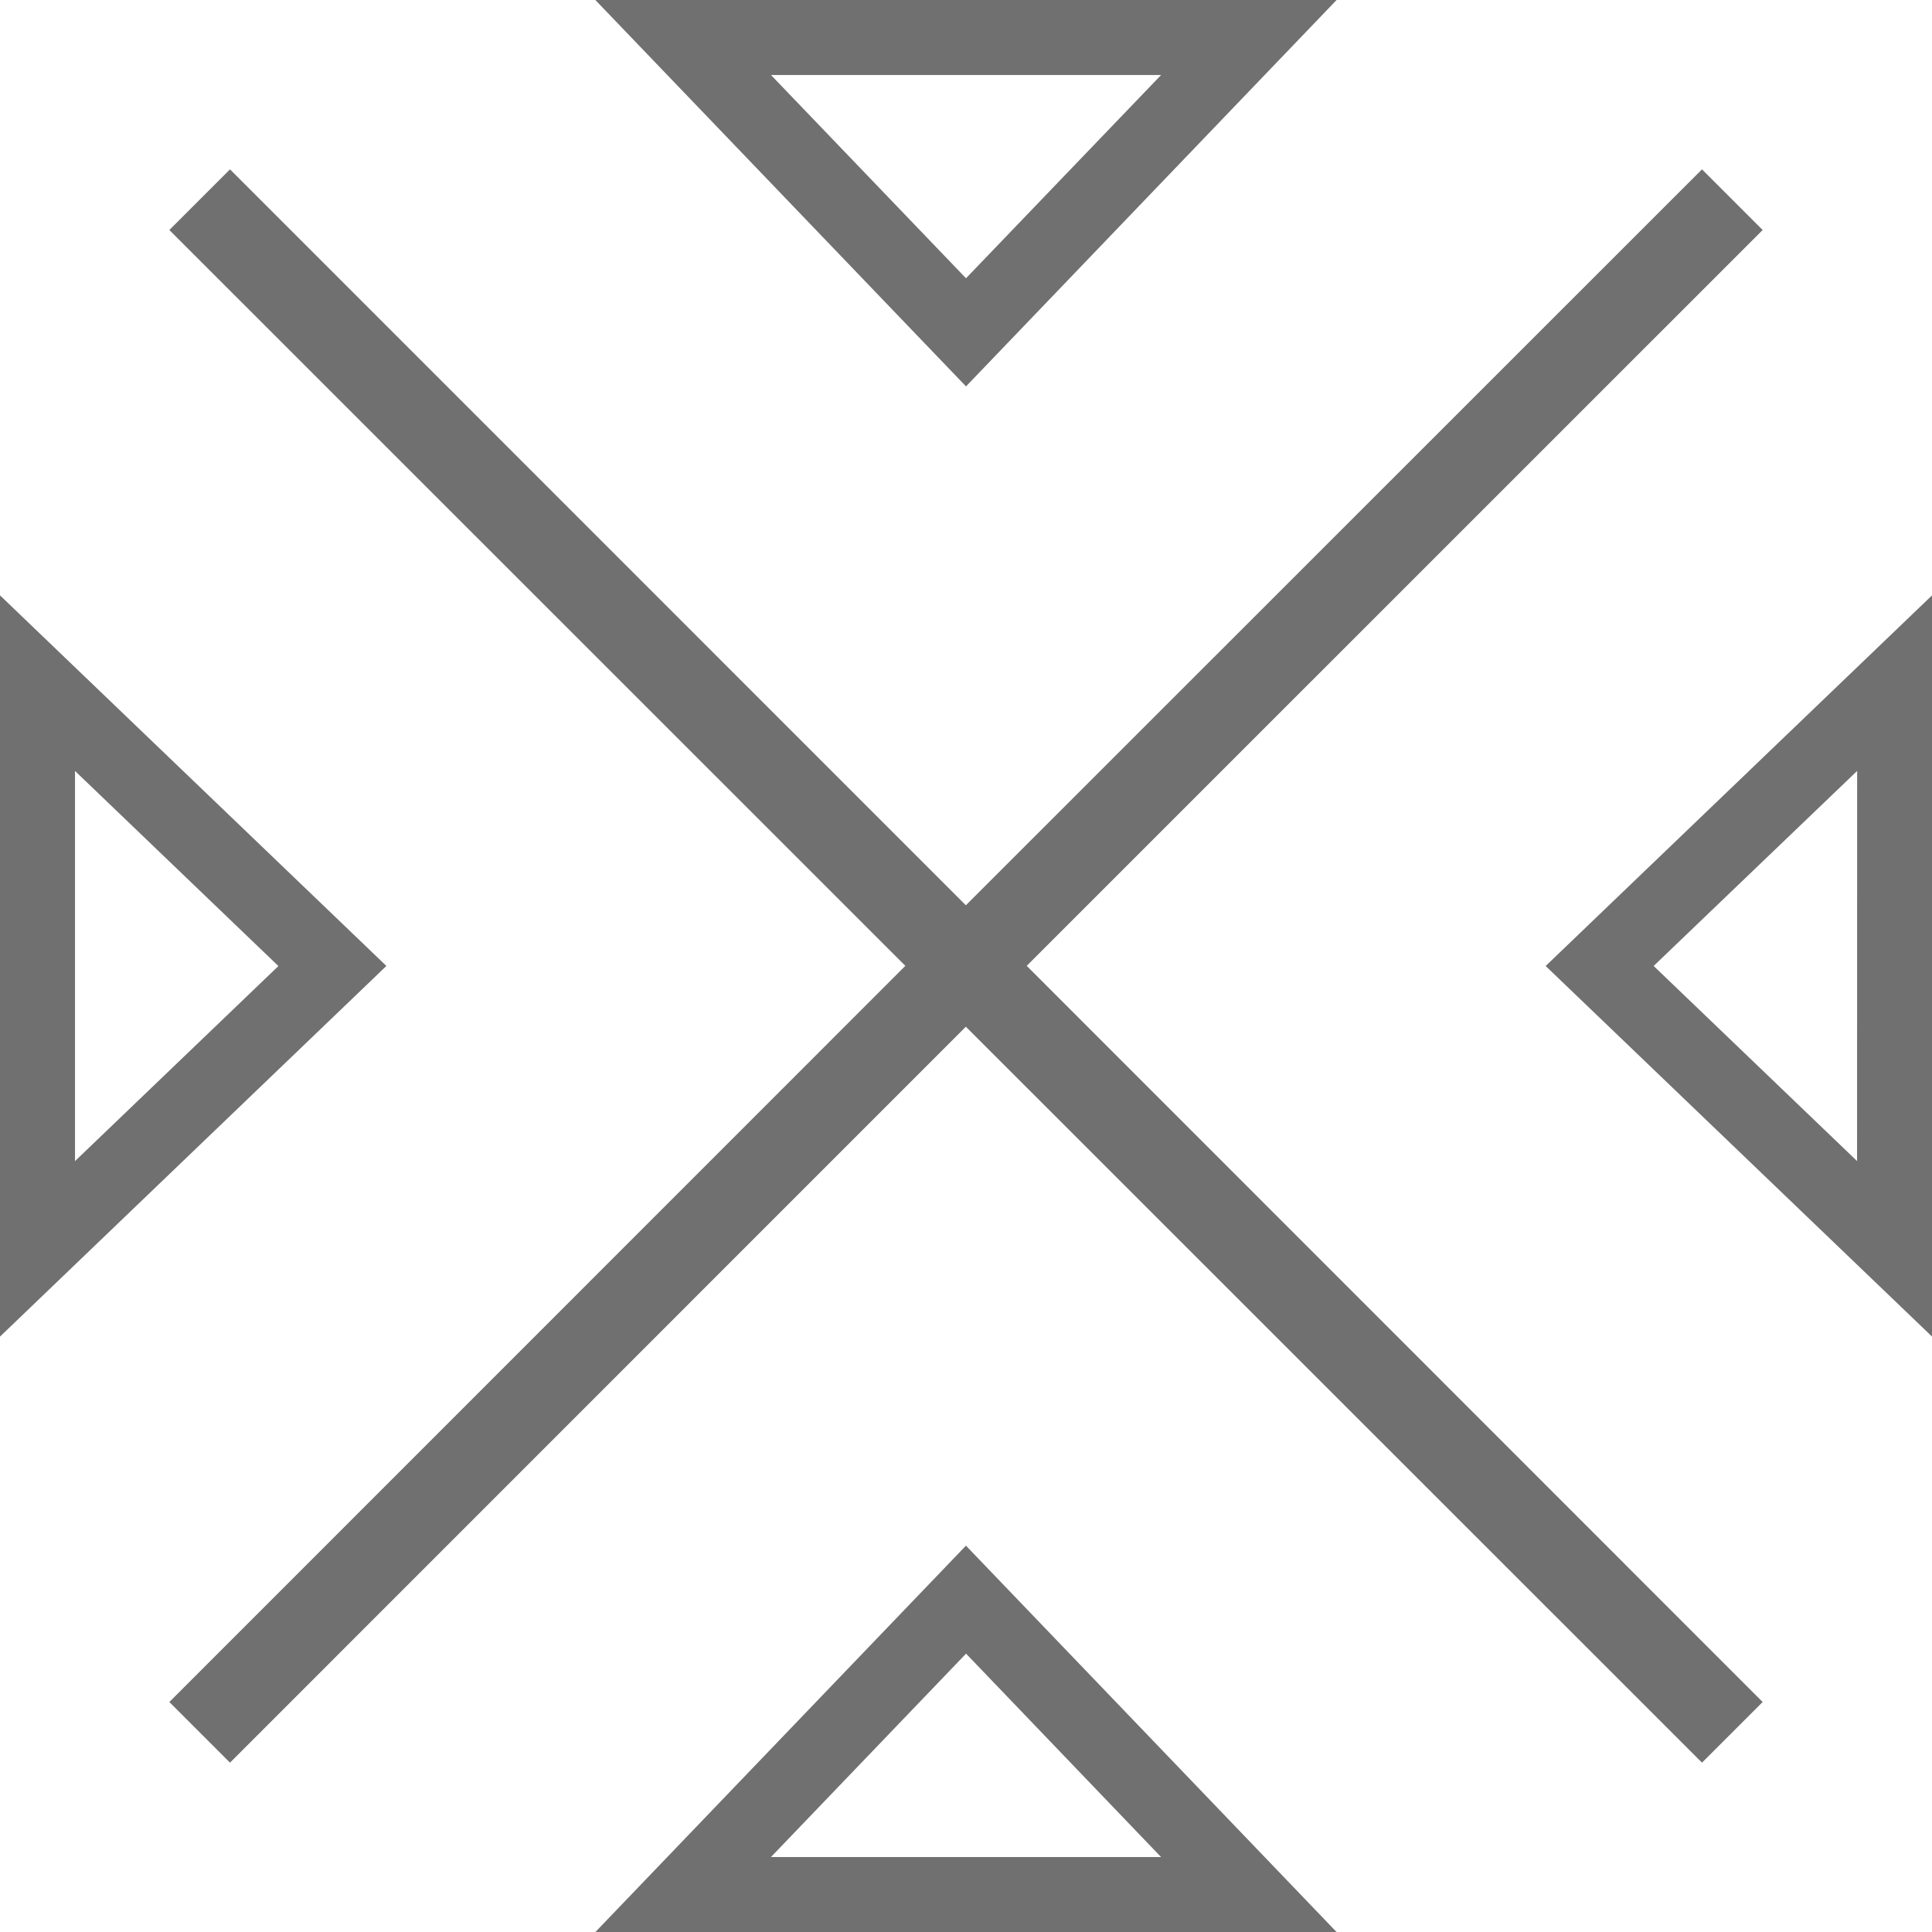
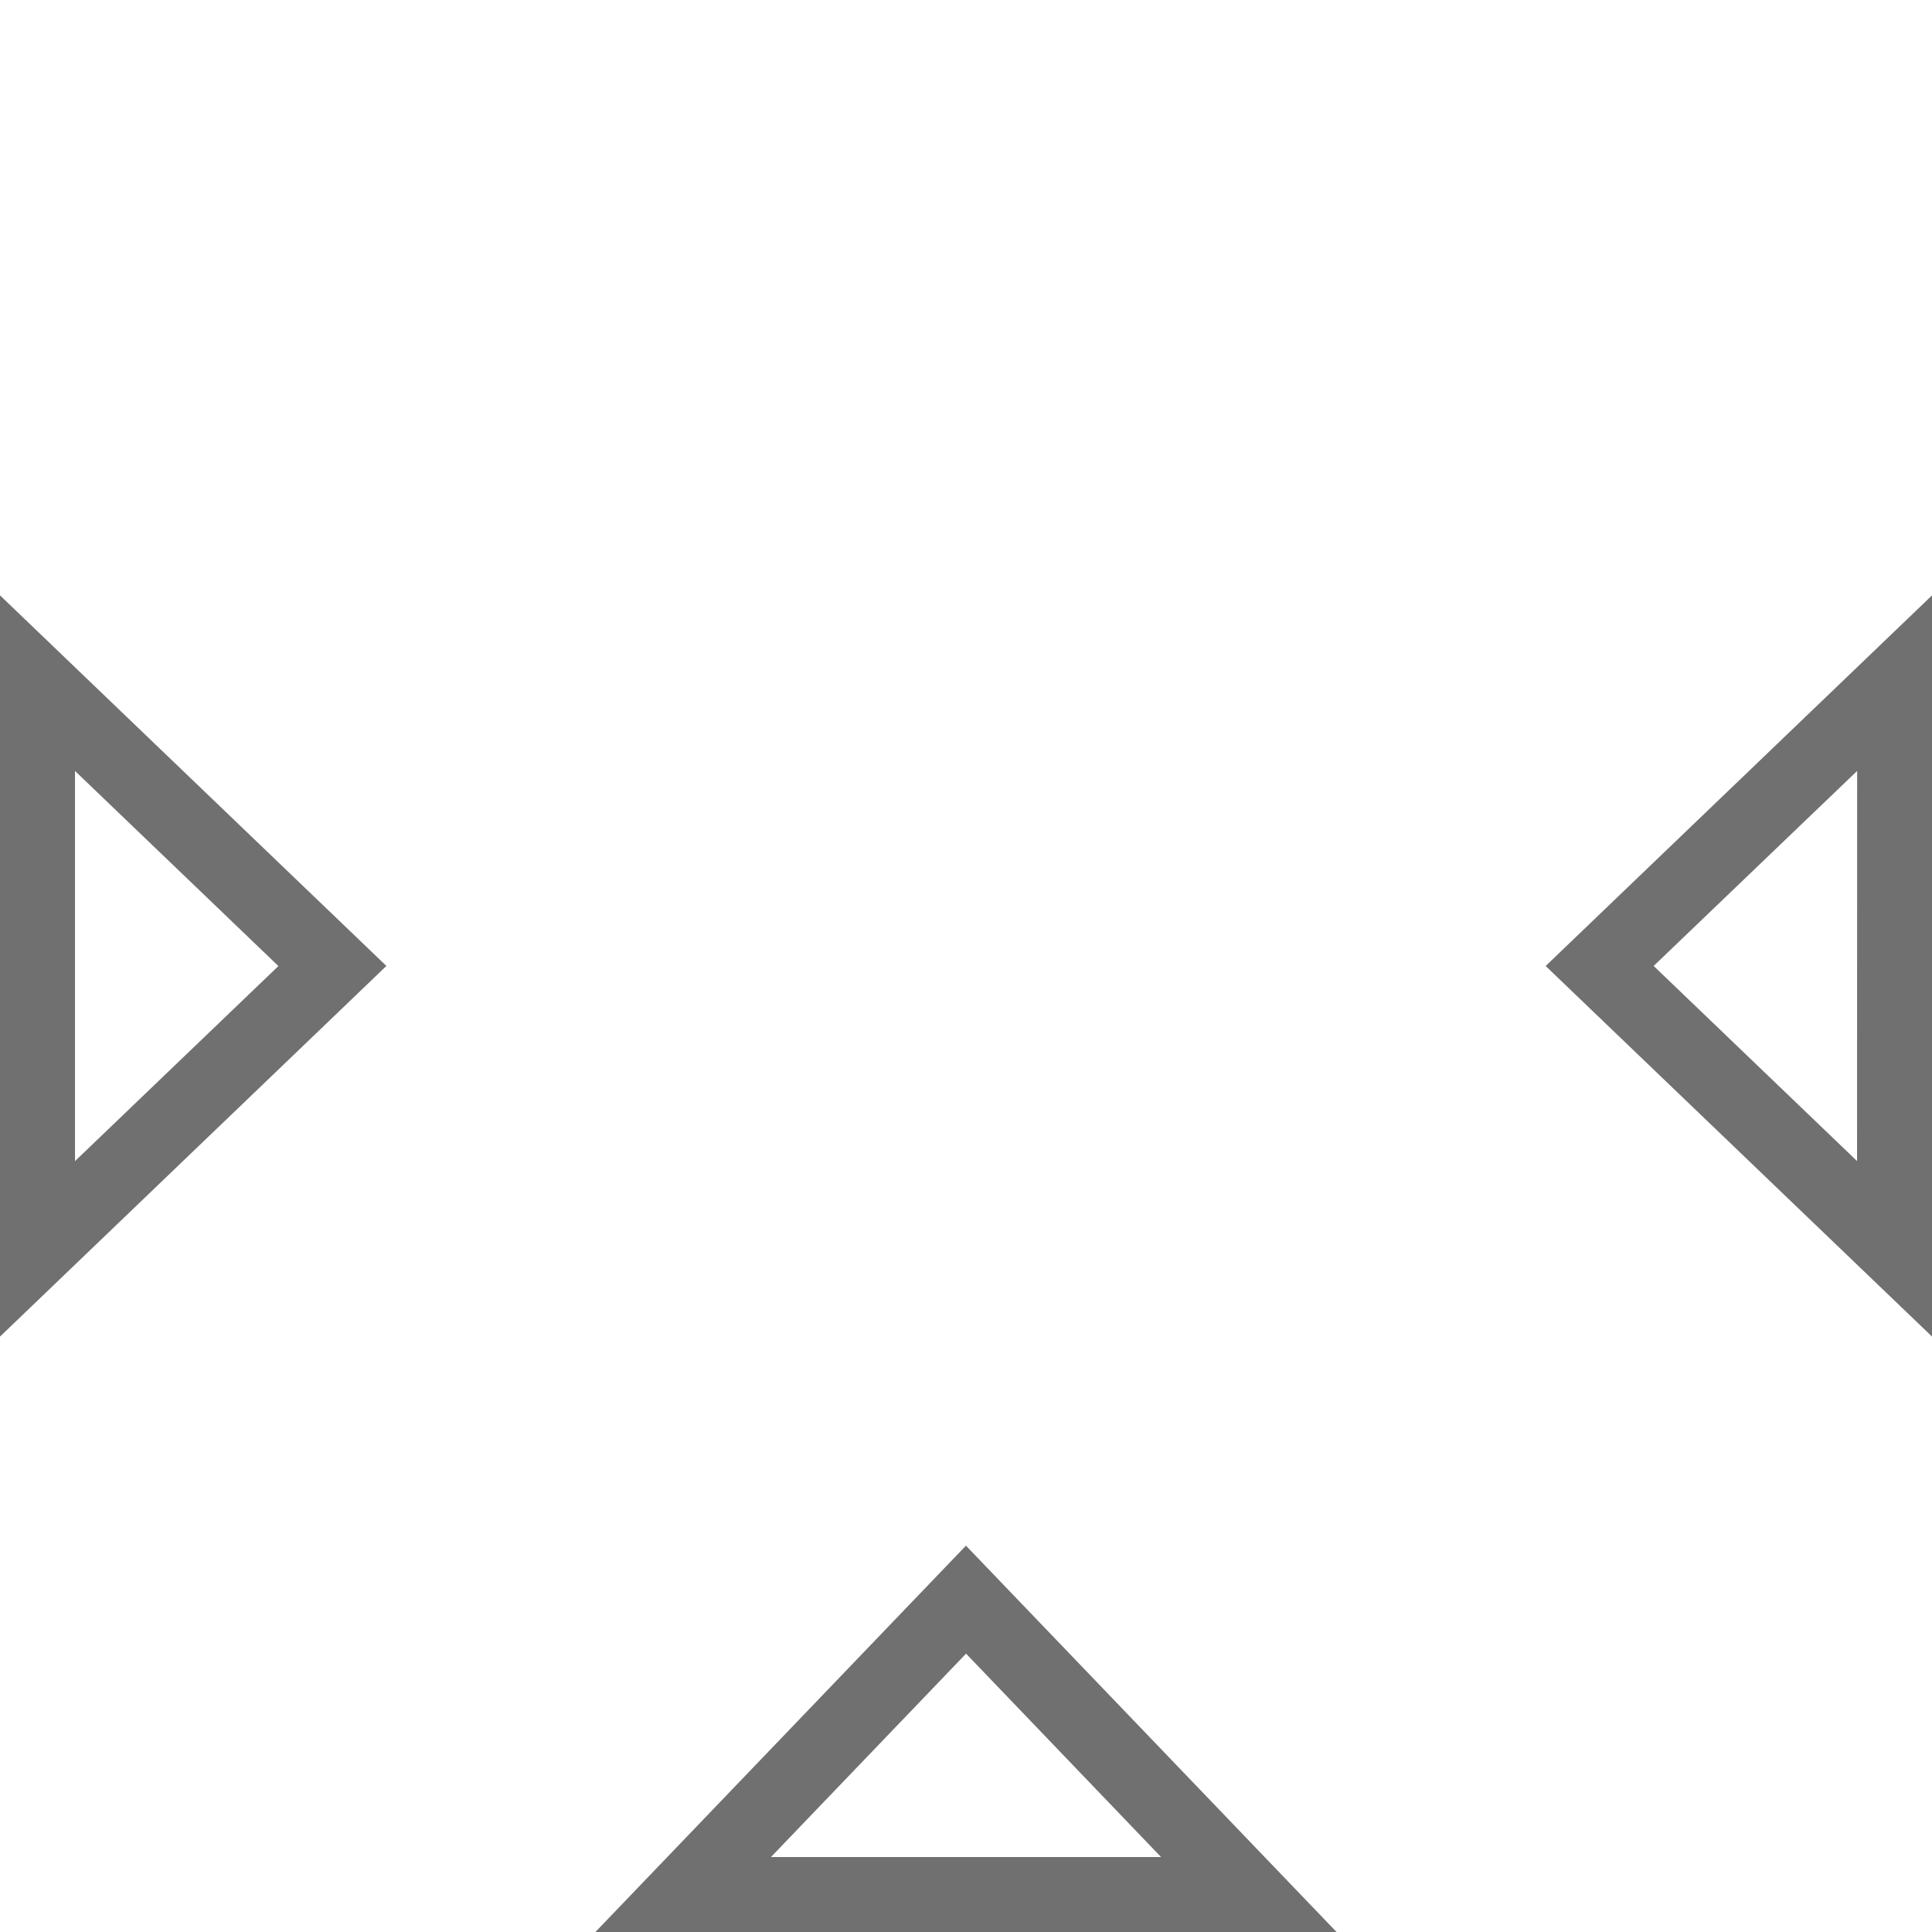
<svg xmlns="http://www.w3.org/2000/svg" width="36.062" height="36.062">
  <g fill="none" stroke="#707070">
    <path data-name="Path 1" d="M.5 12.285v11.491l5.99-5.746zm.4.933l5.019 4.814L.9 22.845z" />
    <path data-name="Path 2" d="M35.563 23.776V12.285l-5.99 5.746zm-.4-.932l-5.019-4.814 5.021-4.812z" />
-     <path data-name="Path 3" d="M18.031 6.49L23.776.5H12.285zm0-.574L13.218.9h9.628z" />
    <path data-name="Path 4" d="M23.776 35.563l-5.746-5.99-5.745 5.99zm-.932-.4h-9.626l4.814-5.019z" />
-     <path data-name="Path 5" d="M32.194 31.769L18.457 18.028 32.194 4.293l-.425-.425-13.741 13.737L4.293 3.868l-.425.425 13.738 13.735L3.868 31.769l.425.425 13.735-13.737 13.741 13.737z" />
  </g>
</svg>